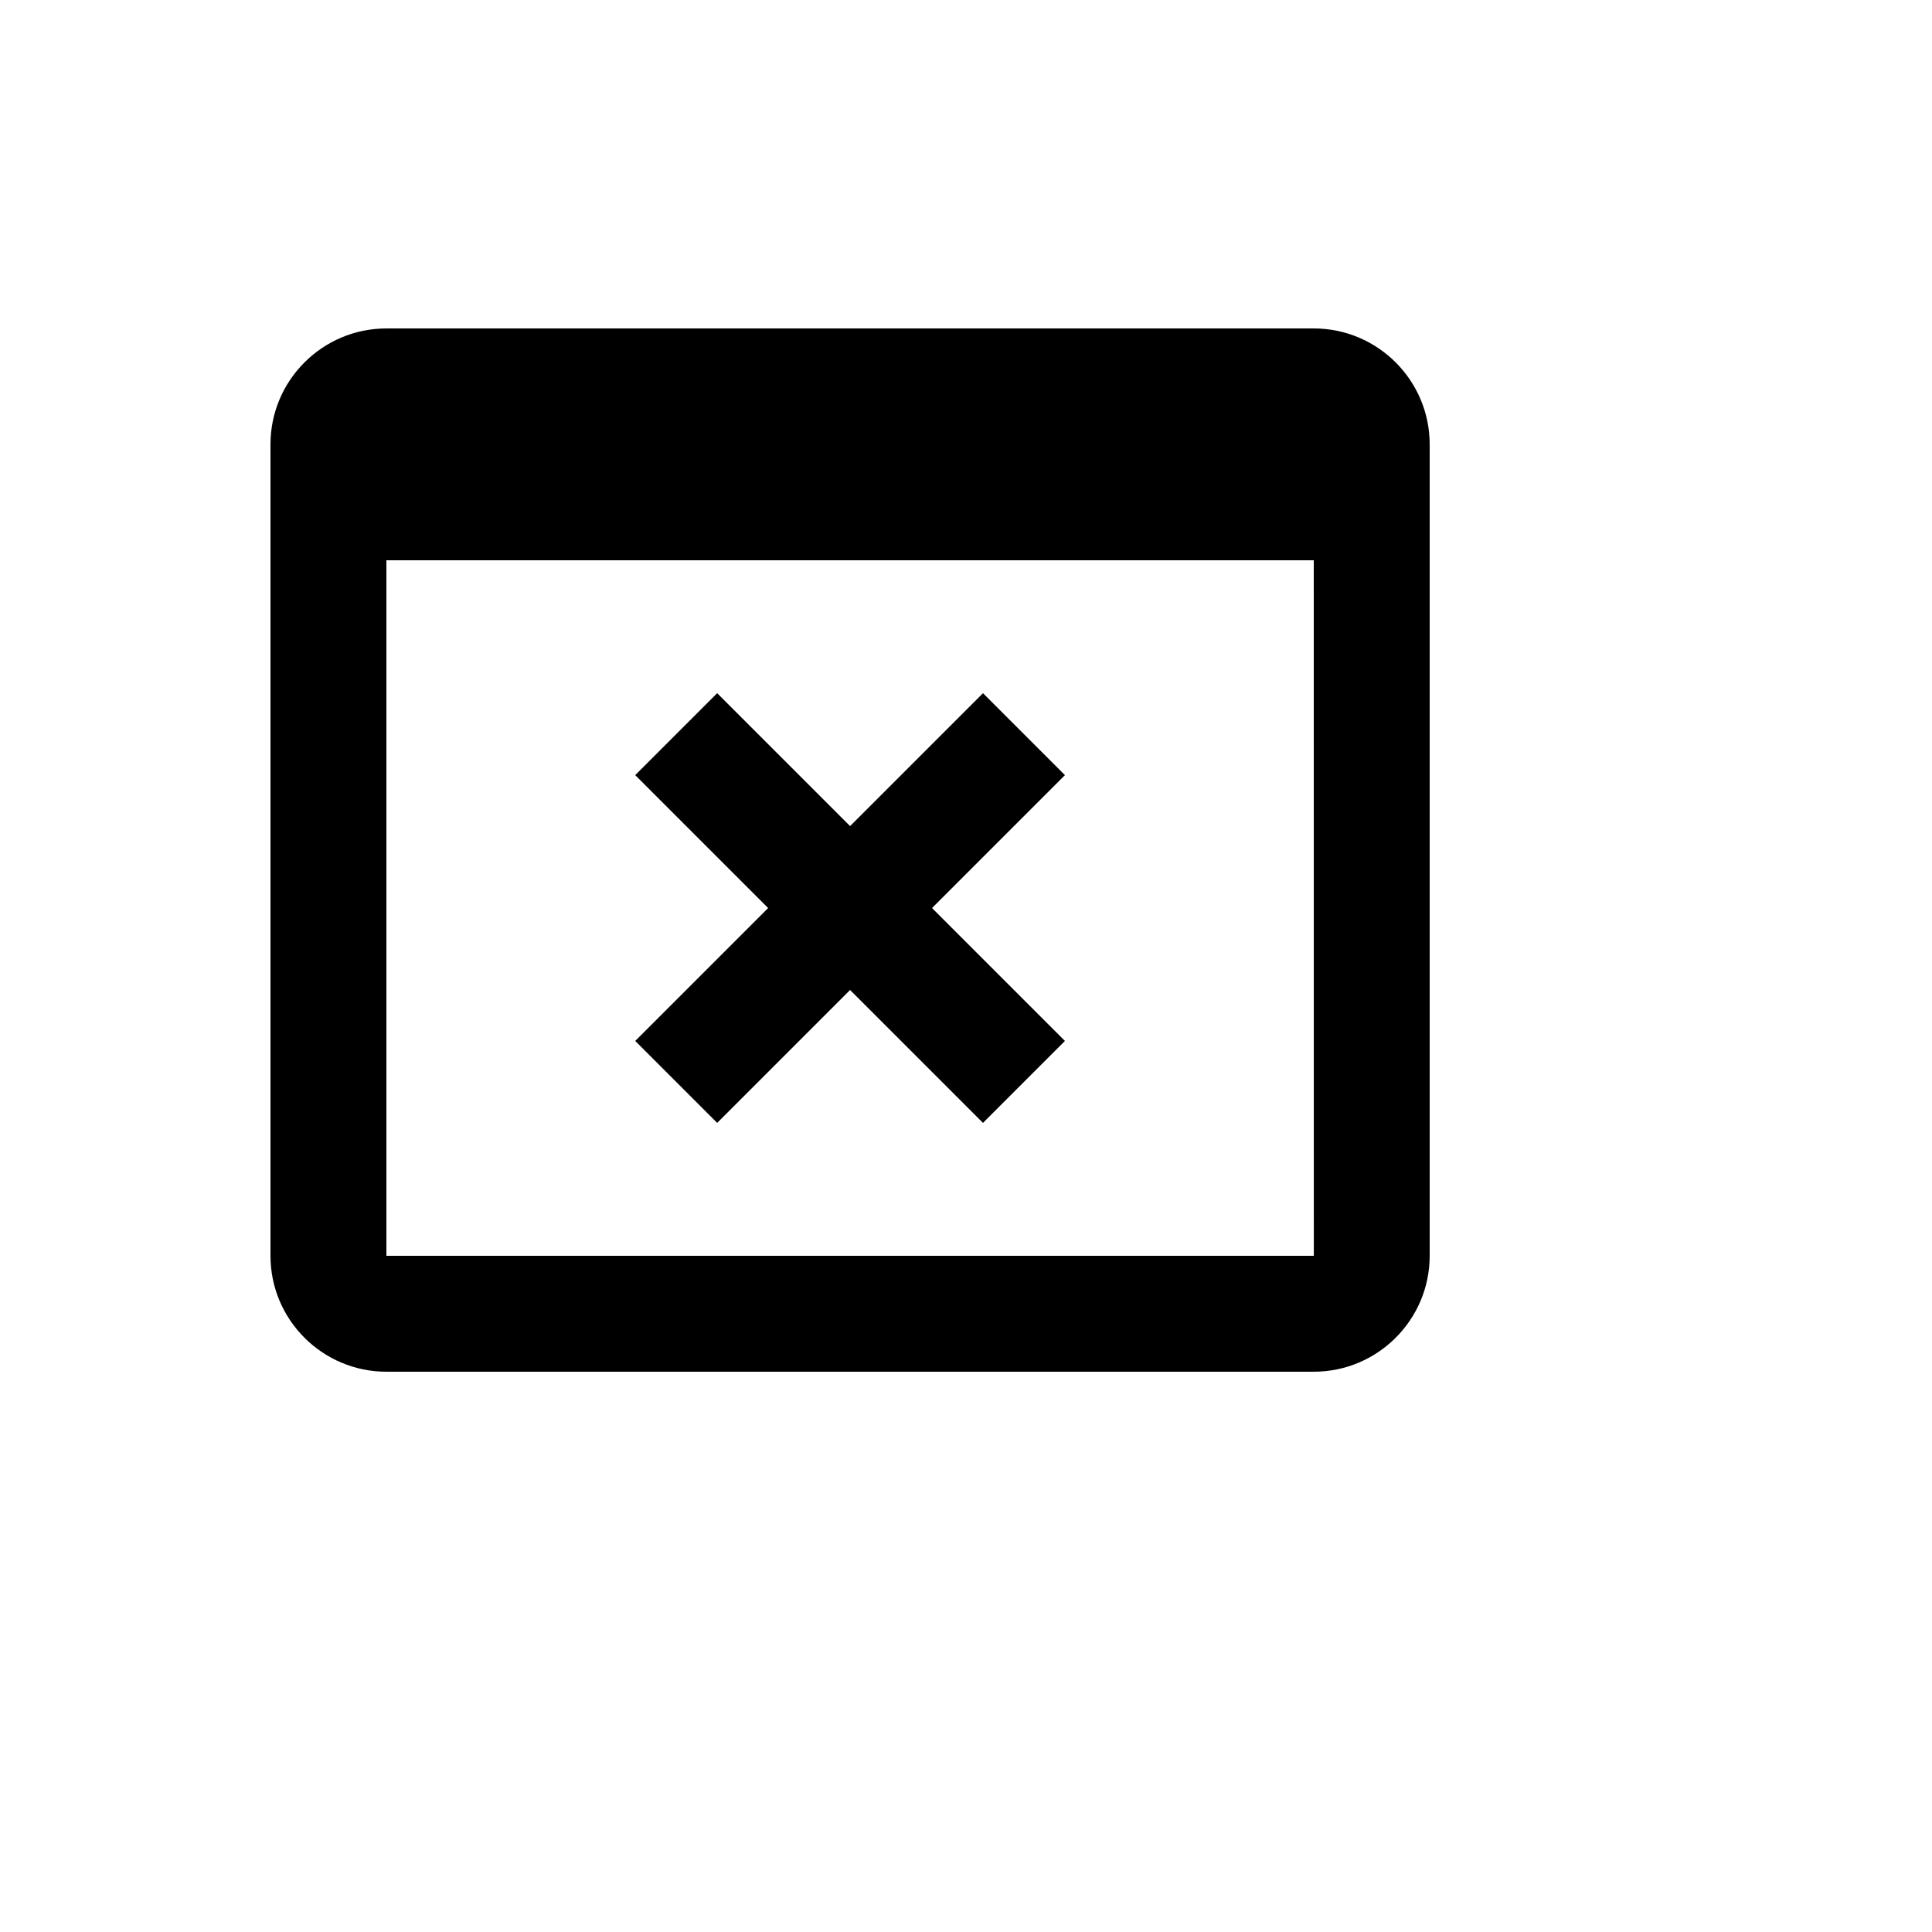
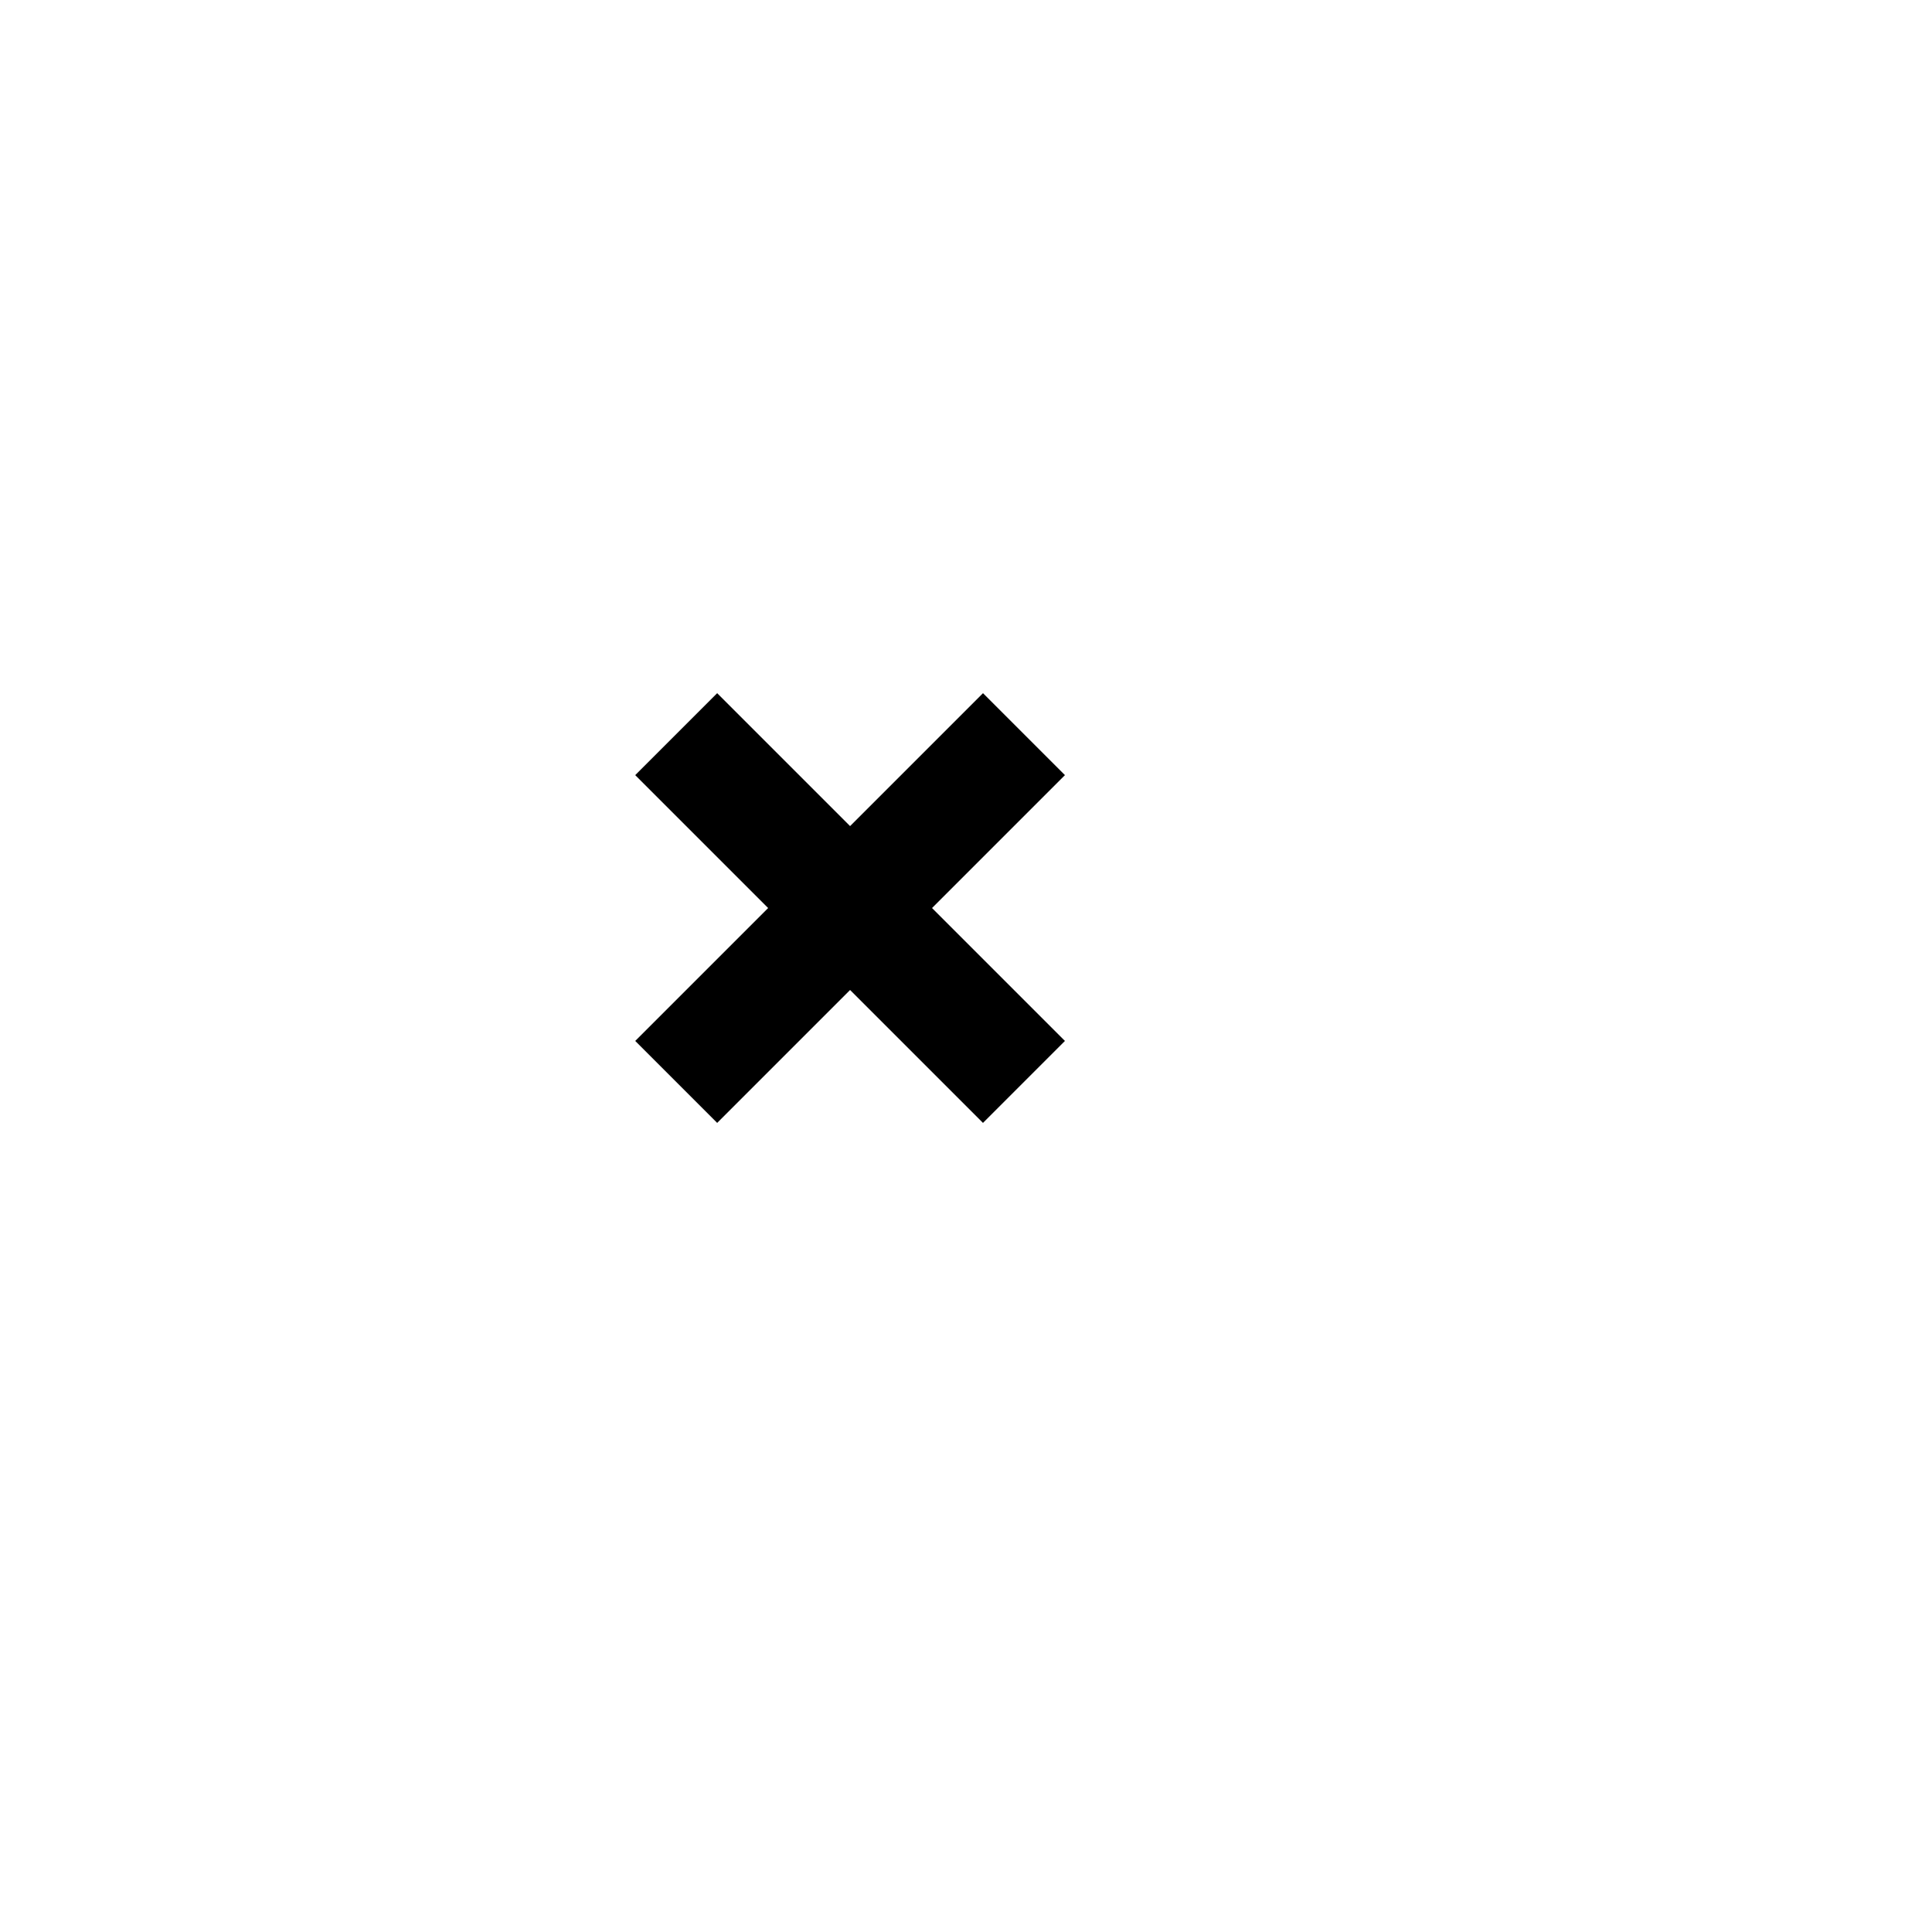
<svg xmlns="http://www.w3.org/2000/svg" version="1.1" width="100%" height="100%" id="svgWorkerArea" viewBox="-25 -25 625 625" style="background: white;">
  <defs id="defsdoc">
    <pattern id="patternBool" x="0" y="0" width="10" height="10" patternUnits="userSpaceOnUse" patternTransform="rotate(35)">
      <circle cx="5" cy="5" r="4" style="stroke: none;fill: #ff000070;" />
    </pattern>
  </defs>
  <g id="fileImp-527340561" class="cosito">
-     <path id="pathImp-659759910" class="grouped" d="M400 81.25C400 81.25 100 81.25 100 81.25 79.319 81.25 62.5 98.069 62.5 118.75 62.5 118.75 62.5 381.25 62.5 381.25 62.5 401.931 79.319 418.75 100 418.75 100 418.75 400 418.75 400 418.75 420.681 418.75 437.5 401.931 437.5 381.25 437.5 381.25 437.5 118.75 437.5 118.75 437.5 98.069 420.681 81.25 400 81.25 400 81.25 400 81.25 400 81.25M100 381.25C100 381.25 100 156.25 100 156.25 100 156.25 400 156.25 400 156.25 400 156.25 400.019 381.25 400.019 381.25 400.019 381.25 100 381.25 100 381.25 100 381.25 100 381.25 100 381.25" />
    <path id="pathImp-435331034" class="grouped" d="M319.506 225.756C319.506 225.756 292.994 199.244 292.994 199.244 292.994 199.244 250 242.238 250 242.238 250 242.238 207.006 199.244 207.006 199.244 207.006 199.244 180.494 225.756 180.494 225.756 180.494 225.756 223.488 268.75 223.488 268.75 223.488 268.75 180.494 311.744 180.494 311.744 180.494 311.744 207.006 338.256 207.006 338.256 207.006 338.256 250 295.262 250 295.262 250 295.262 292.994 338.256 292.994 338.256 292.994 338.256 319.506 311.744 319.506 311.744 319.506 311.744 276.512 268.75 276.512 268.75 276.512 268.75 319.506 225.756 319.506 225.756" />
  </g>
</svg>